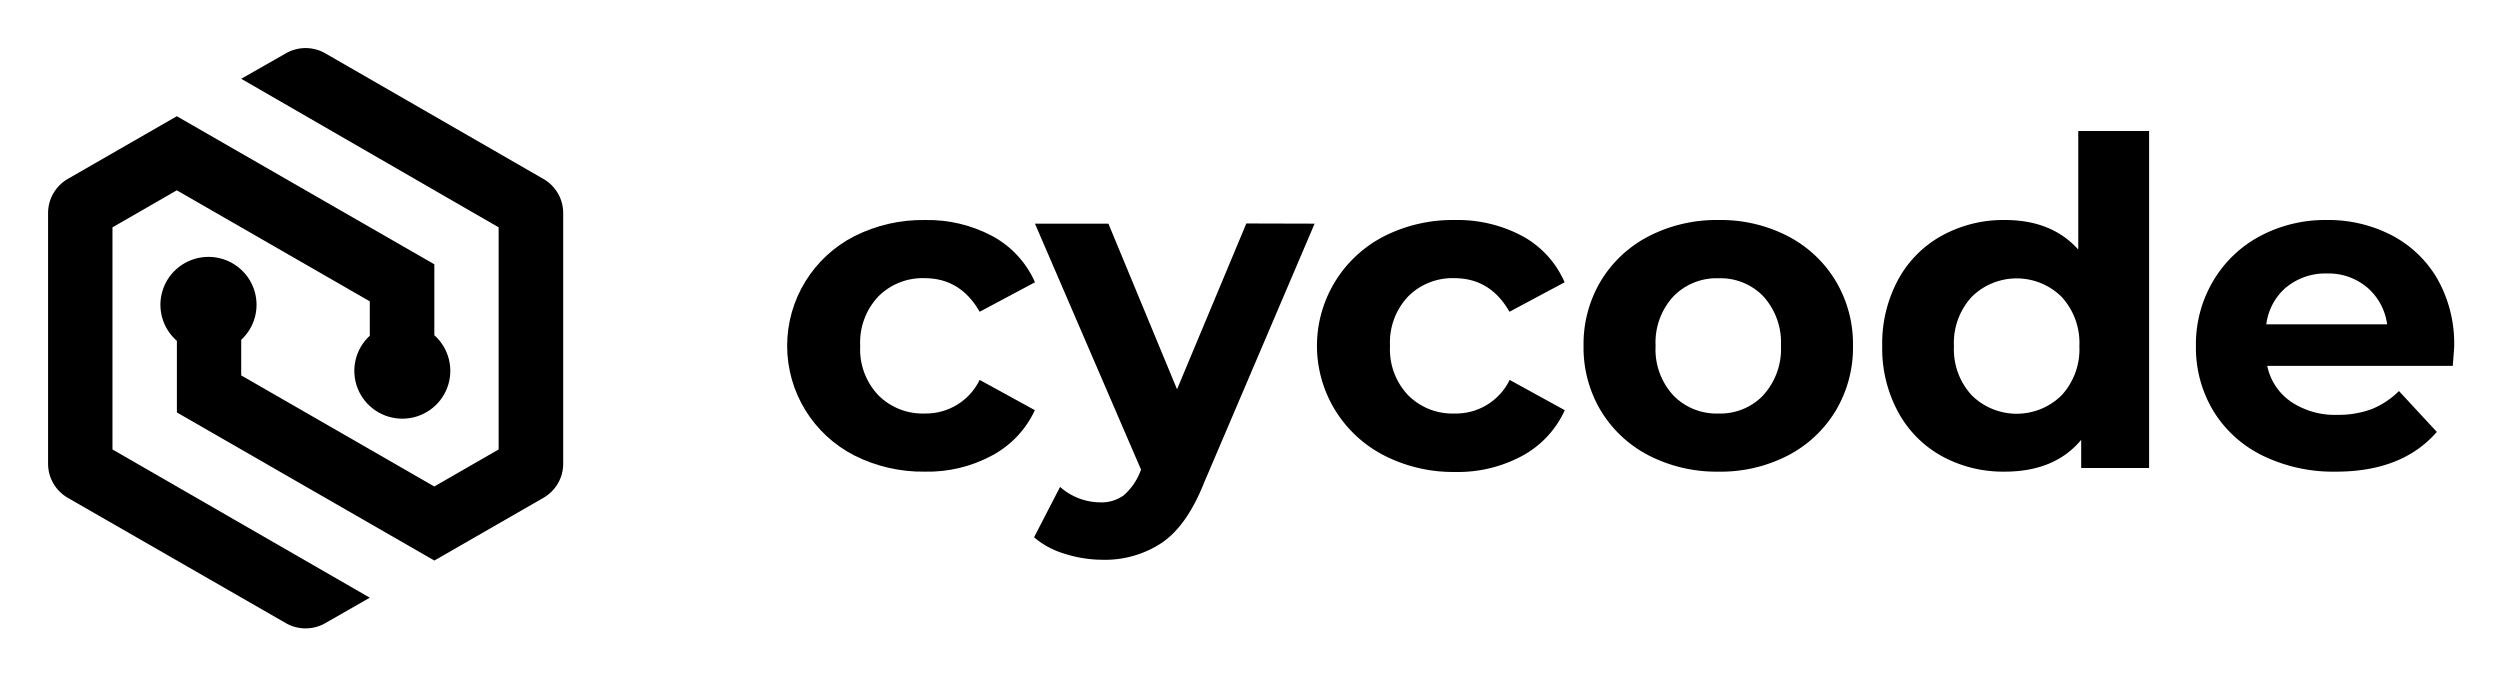
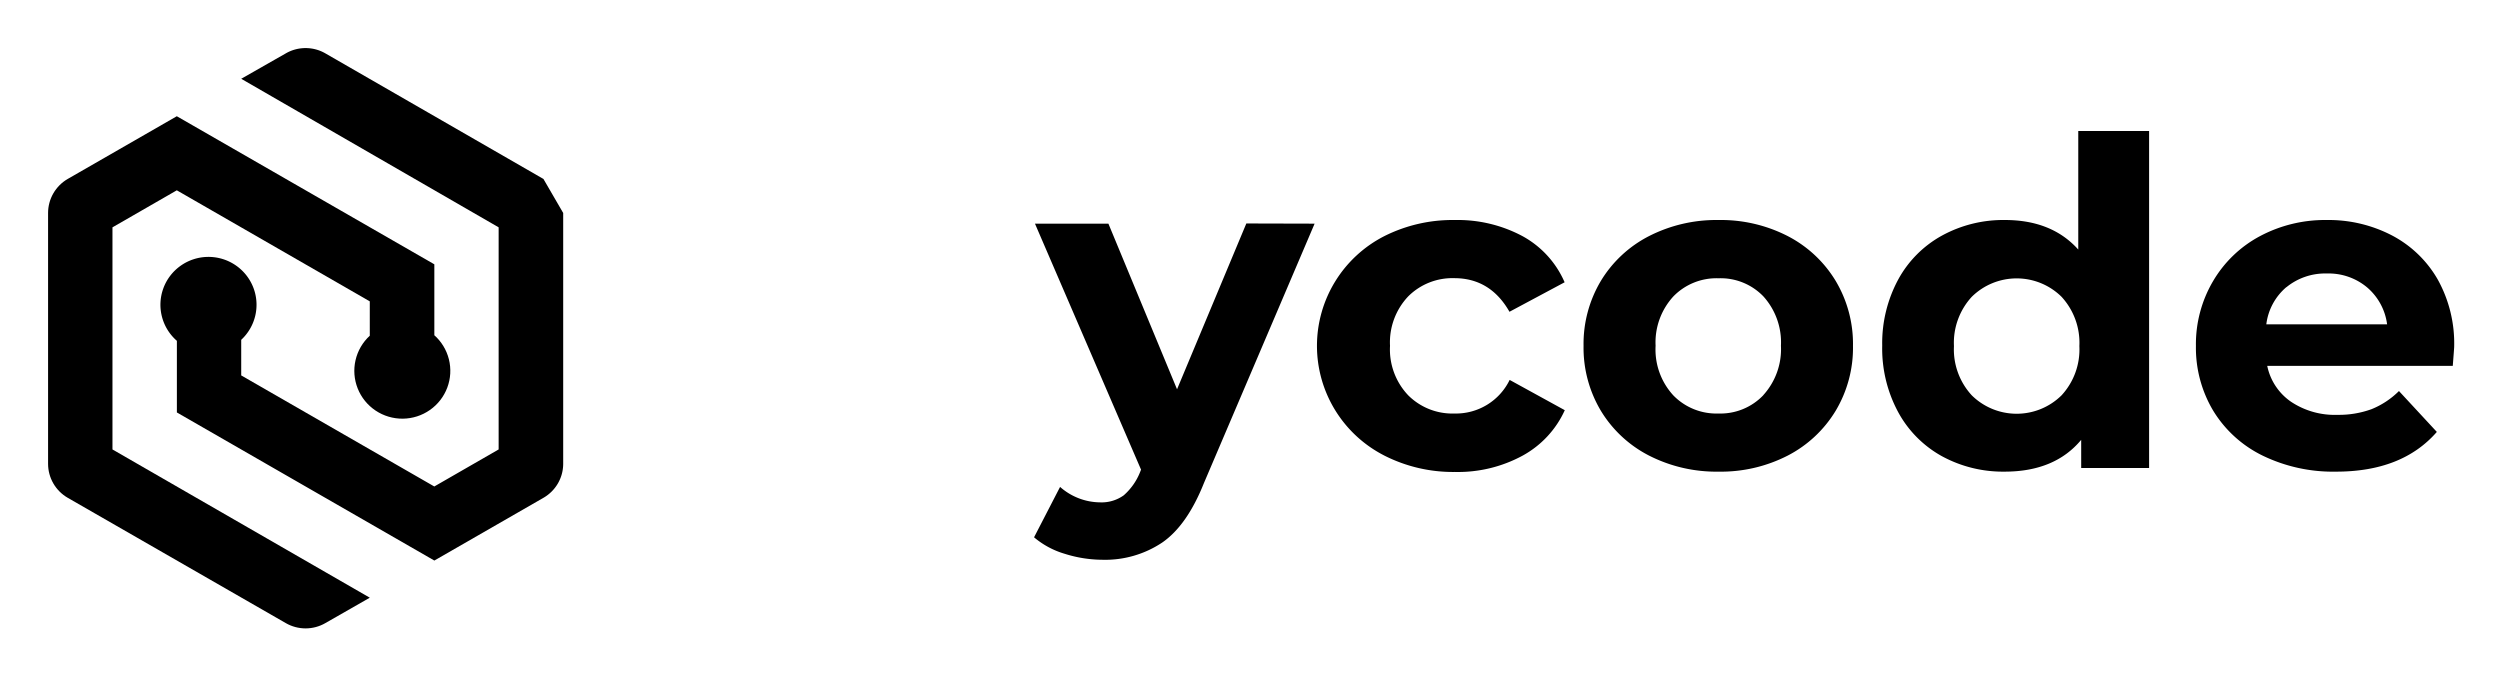
<svg xmlns="http://www.w3.org/2000/svg" role="img" viewBox="54.04 52.04 1089.92 293.92">
  <title>Cycode, Inc. logo</title>
-   <path d="M426.57 250.641c-8.839-4.508-16.258-11.358-21.438-19.798-5.181-8.439-7.922-18.139-7.922-28.031 0-9.893 2.741-19.593 7.922-28.032 5.18-8.439 12.599-15.29 21.438-19.797 9.519-4.779 20.059-7.189 30.717-7.023 10.249-.214 20.38 2.205 29.419 7.023 8.261 4.46 14.791 11.541 18.552 20.119L481.14 187.96c-5.565-9.769-13.578-14.654-24.038-14.654-3.714-.117-7.413.526-10.868 1.888-3.456 1.362-6.594 3.416-9.221 6.033-2.725 2.876-4.834 6.274-6.201 9.986-1.366 3.713-1.962 7.663-1.75 11.612-.218 3.945.375 7.893 1.743 11.602 1.367 3.709 3.479 7.101 6.208 9.969 2.627 2.618 5.765 4.671 9.221 6.034 3.455 1.362 7.154 2.004 10.868 1.887 4.996.114 9.92-1.207 14.182-3.805 4.263-2.599 7.685-6.365 9.856-10.849l24.065 13.202c-3.876 8.372-10.365 15.272-18.499 19.67-9.046 4.908-19.227 7.366-29.525 7.129-10.622.148-21.123-2.261-30.611-7.023z" />
  <path d="M627.167 149.543L578.932 262.6c-4.912 12.322-10.973 20.973-18.181 25.954-7.72 5.162-16.865 7.793-26.159 7.525-5.598-.039-11.157-.93-16.485-2.64-4.868-1.441-9.382-3.878-13.251-7.155l11.343-21.967c2.4 2.129 5.165 3.81 8.163 4.963 2.952 1.135 6.085 1.735 9.249 1.769 3.693.163 7.333-.916 10.337-3.062 3.166-2.781 5.619-6.276 7.156-10.192l.397-1.003-46.248-107.249h32.016l29.922 72.212 30.213-72.291 29.763.079zm30.386 101.1c-8.839-4.507-16.258-11.358-21.438-19.797-5.181-8.44-7.922-18.14-7.922-28.032s2.741-19.593 7.922-28.032c5.18-8.439 12.599-15.29 21.438-19.797 9.519-4.779 20.059-7.189 30.717-7.023 10.285-.232 20.455 2.187 29.525 7.023 8.201 4.481 14.665 11.562 18.366 20.119l-24.038 12.858c-5.566-9.769-13.587-14.653-24.065-14.653-3.709-.114-7.403.53-10.854 1.892-3.45 1.363-6.584 3.414-9.209 6.029-2.724 2.876-4.833 6.273-6.2 9.985-1.366 3.713-1.962 7.663-1.751 11.612-.217 3.945.376 7.893 1.743 11.602 1.367 3.709 3.48 7.102 6.208 9.969 2.634 2.625 5.781 4.682 9.246 6.044 3.465 1.363 7.174 2.002 10.897 1.877 5 .12 9.93-1.199 14.197-3.798 4.268-2.598 7.694-6.367 9.868-10.855l24.038 13.201c-3.806 8.409-10.252 15.359-18.367 19.802-9.046 4.908-19.226 7.366-29.524 7.129-10.696.138-21.265-2.318-30.797-7.155zm115.382-.001c-8.666-4.445-15.924-11.2-20.964-19.512-5.101-8.556-7.716-18.355-7.553-28.304-.164-9.958 2.451-19.766 7.553-28.331 5.04-8.312 12.298-15.067 20.964-19.511 9.378-4.778 19.789-7.19 30.32-7.023 10.499-.18 20.879 2.233 30.214 7.023 8.626 4.462 15.844 11.215 20.857 19.511 5.103 8.565 7.718 18.373 7.554 28.331.163 9.949-2.452 19.748-7.554 28.304-5.013 8.296-12.231 15.049-20.857 19.512-9.335 4.789-19.715 7.202-30.214 7.023-10.531.166-20.942-2.246-30.32-7.023zm49.906-26.403c5.29-5.87 8.034-13.587 7.633-21.466.4-7.886-2.344-15.611-7.633-21.492-2.519-2.622-5.566-4.684-8.942-6.049-3.376-1.365-7.003-2.003-10.644-1.872-3.656-.126-7.298.514-10.69 1.878-3.392 1.364-6.459 3.423-9.002 6.043-2.652 2.895-4.701 6.285-6.029 9.974-1.329 3.689-1.91 7.604-1.71 11.518-.224 3.934.343 7.874 1.667 11.587s3.38 7.126 6.046 10.037c2.543 2.62 5.609 4.679 9.001 6.043 3.393 1.365 7.034 2.004 10.69 1.878 3.628.12 7.24-.523 10.602-1.888 3.361-1.365 6.395-3.421 8.905-6.033l.106-.158zm168.135-115.094v146.933h-29.604V243.8c-7.686 9.241-18.817 13.862-33.394 13.862-9.538.134-18.949-2.185-27.324-6.733-8.061-4.455-14.674-11.116-19.056-19.195-4.804-8.918-7.205-18.924-6.971-29.043-.189-10.029 2.212-19.939 6.971-28.779 4.409-8.111 11.071-14.784 19.188-19.221 8.376-4.548 17.787-6.867 27.325-6.733 13.64 0 24.303 4.295 31.989 12.884v-51.697h30.876zm-38.164 115.249c2.655-2.888 4.709-6.272 6.042-9.957 1.333-3.685 1.919-7.596 1.723-11.508.195-3.916-.391-7.831-1.724-11.52-1.333-3.689-3.386-7.079-6.041-9.972-5.207-5.142-12.242-8.027-19.573-8.027-7.331 0-14.366 2.885-19.572 8.027a29.639 29.639 0 0 0-6.042 9.972c-1.333 3.689-1.919 7.604-1.724 11.52-.196 3.912.39 7.823 1.723 11.508 1.333 3.685 3.387 7.069 6.043 9.957 5.206 5.142 12.241 8.027 19.572 8.027 7.331 0 14.366-2.885 19.573-8.027zm170.558-12.858h-80.89c1.29 6.343 5 11.944 10.34 15.63 5.98 3.986 13.08 5.991 20.27 5.73 5.05.087 10.07-.745 14.82-2.456 4.49-1.81 8.57-4.504 12-7.921l16.51 17.822c-10.07 11.565-24.73 17.338-43.99 17.321-11.08.215-22.05-2.192-32.02-7.024-8.87-4.332-16.32-11.102-21.46-19.511-5.11-8.556-7.72-18.355-7.56-28.304-.14-9.912 2.45-19.673 7.48-28.225 4.87-8.297 11.95-15.087 20.46-19.617 8.96-4.753 18.99-7.169 29.15-7.024 9.88-.138 19.65 2.176 28.41 6.733 8.38 4.398 15.31 11.096 19.98 19.301 4.94 8.958 7.39 19.065 7.11 29.281 0 .343-.21 3.115-.61 8.264zm-72.54-34.324c-4.86 4.124-7.99 9.922-8.75 16.238h52.66c-.8-6.272-3.92-12.021-8.74-16.133-4.89-4.079-11.12-6.23-17.49-6.046-6.43-.19-12.71 1.938-17.68 5.994v-.053z" />
-   <path fill-rule="evenodd" d="M290.958 130.057l-95.085-54.76C193.256 73.792 190.289 73 187.268 73c-3.021 0-5.989.792-8.605 2.297l-19.458 11.089 112.228 64.763v96.833l-28.051 16.146-84.177-48.417v-15.525c3.101-2.875 5.254-6.618 6.175-10.737.922-4.119.568-8.419-1.013-12.334-1.582-3.914-4.318-7.259-7.847-9.593-3.528-2.334-7.685-3.548-11.92-3.481-4.235.067-8.351 1.411-11.803 3.856-3.453 2.444-6.081 5.874-7.537 9.837a20.798 20.798 0 0 0-.62 12.359c1.052 4.088 3.323 7.761 6.514 10.537v31.228l112.25 64.562 47.554-27.346c2.617-1.503 4.791-3.665 6.303-6.269 1.512-2.605 2.31-5.56 2.313-8.569V144.894c-.003-3.009-.801-5.964-2.313-8.568-1.512-2.605-3.686-4.767-6.303-6.269z" clip-rule="evenodd" />
+   <path fill-rule="evenodd" d="M290.958 130.057l-95.085-54.76C193.256 73.792 190.289 73 187.268 73c-3.021 0-5.989.792-8.605 2.297l-19.458 11.089 112.228 64.763v96.833l-28.051 16.146-84.177-48.417v-15.525c3.101-2.875 5.254-6.618 6.175-10.737.922-4.119.568-8.419-1.013-12.334-1.582-3.914-4.318-7.259-7.847-9.593-3.528-2.334-7.685-3.548-11.92-3.481-4.235.067-8.351 1.411-11.803 3.856-3.453 2.444-6.081 5.874-7.537 9.837a20.798 20.798 0 0 0-.62 12.359c1.052 4.088 3.323 7.761 6.514 10.537v31.228l112.25 64.562 47.554-27.346c2.617-1.503 4.791-3.665 6.303-6.269 1.512-2.605 2.31-5.56 2.313-8.569V144.894z" clip-rule="evenodd" />
  <path fill-rule="evenodd" d="M243.398 198.103v-30.828l-112.273-64.563-47.532 27.324c-2.614 1.509-4.785 3.677-6.293 6.285-1.508 2.608-2.302 5.565-2.301 8.575v109.342c-.002 3.007.792 5.962 2.3 8.567 1.509 2.604 3.679 4.767 6.293 6.271l95.064 54.626c2.616 1.505 5.584 2.297 8.604 2.297 3.021 0 5.989-.792 8.605-2.297l19.391-11.089-112.183-64.629v-96.833l28.051-16.146 84.132 48.416v14.971c-3.109 2.856-5.277 6.584-6.217 10.692-.941 4.109-.609 8.404.95 12.321s4.274 7.271 7.785 9.621c3.511 2.349 7.655 3.583 11.884 3.54 4.23-.043 8.347-1.363 11.808-3.784 3.462-2.421 6.106-5.83 7.584-9.778 1.478-3.948 1.721-8.25.695-12.338-1.025-4.088-3.269-7.771-6.437-10.563h.089z" clip-rule="evenodd" />
</svg>